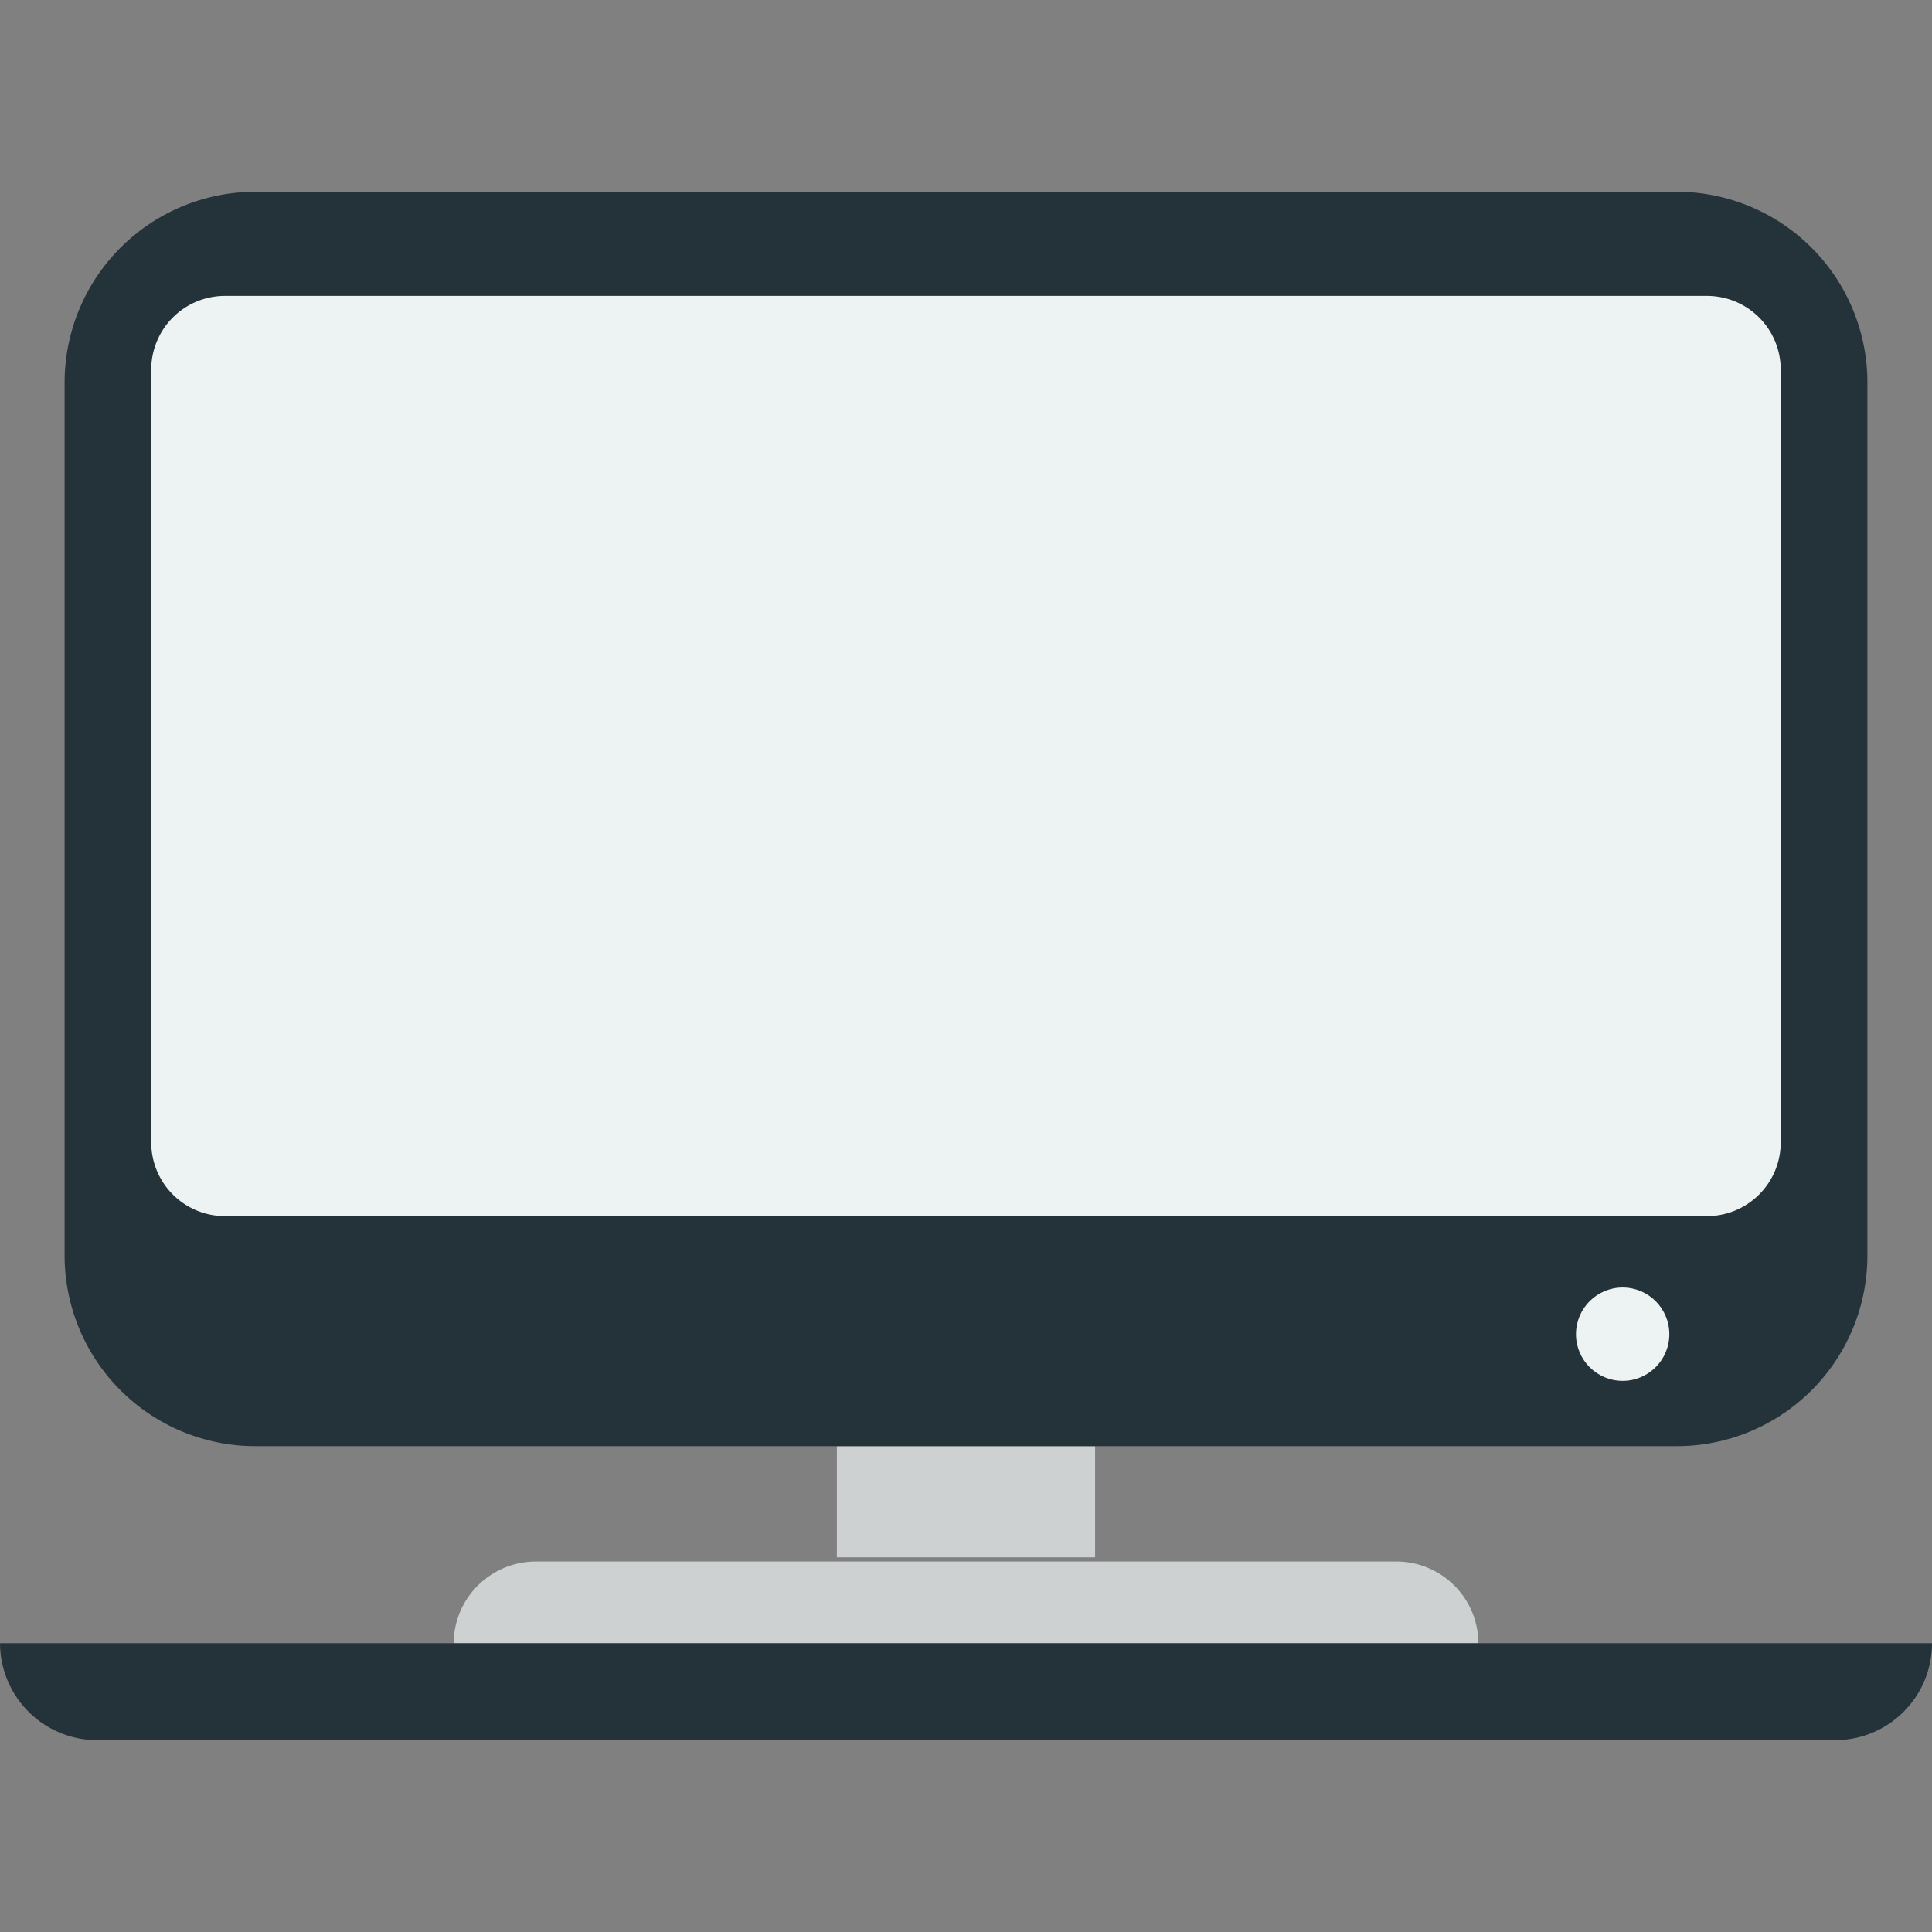
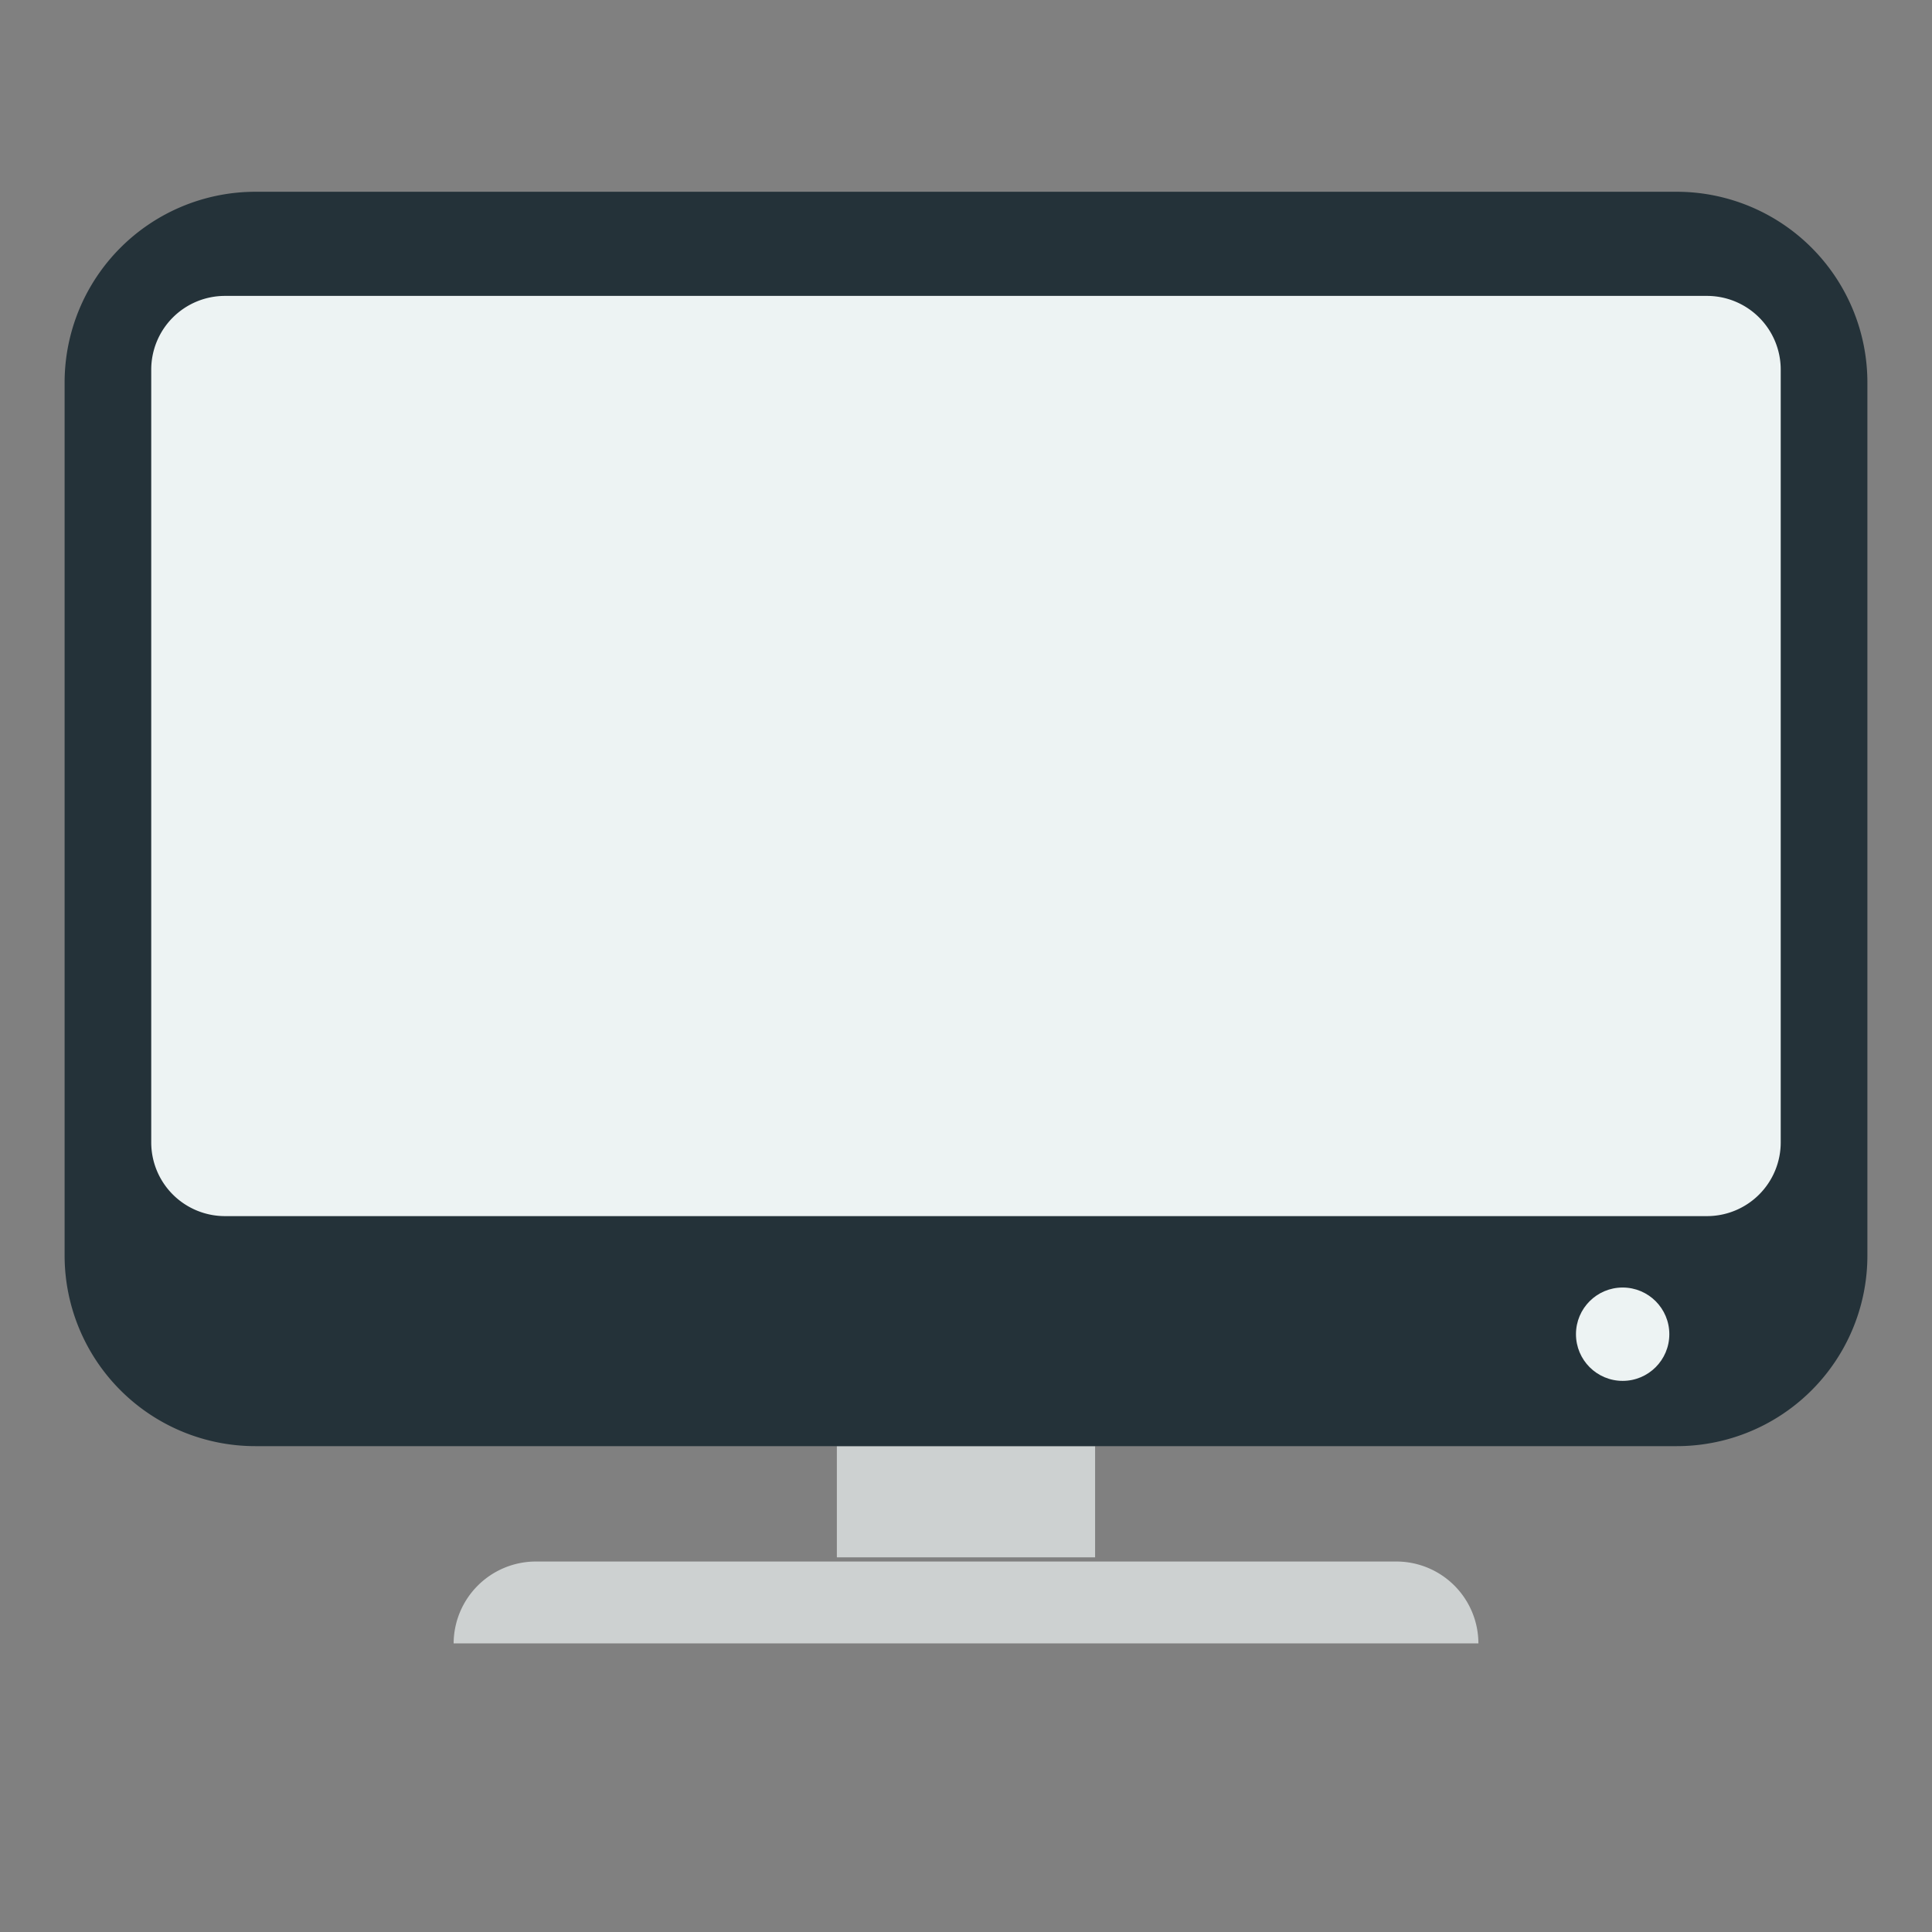
<svg xmlns="http://www.w3.org/2000/svg" width="50" height="50" viewBox="0 0 50 50">
  <rect x="0" y="0" width="50" height="50" fill="#808080" stroke="none" />
  <g id="グループ_26250" data-name="グループ 26250" transform="translate(-182 -1754)">
    <path id="パス_56330" data-name="パス 56330" d="M0,0H50V50H0Z" transform="translate(182 1754)" fill="none" />
    <g id="グループ_26249" data-name="グループ 26249" transform="translate(182 1758.963)">
      <g id="グループ_26214" data-name="グループ 26214" transform="translate(0 0)">
        <g id="グループ_26171" data-name="グループ 26171" transform="translate(1.672)">
          <g id="グループ_26123" data-name="グループ 26123">
            <g id="グループ_26109" data-name="グループ 26109" transform="translate(19.986 32.462)">
              <g id="グループ_26108" data-name="グループ 26108">
                <g id="グループ_26107" data-name="グループ 26107">
                  <g id="グループ_26106" data-name="グループ 26106">
                    <rect id="長方形_4413" data-name="長方形 4413" width="6.683" height="2.879" fill="#cdd1d1" />
                  </g>
                </g>
              </g>
            </g>
            <g id="グループ_26113" data-name="グループ 26113" transform="translate(10.068 35.449)">
              <g id="グループ_26112" data-name="グループ 26112">
                <g id="グループ_26111" data-name="グループ 26111">
                  <g id="グループ_26110" data-name="グループ 26110">
                    <path id="パス_56247" data-name="パス 56247" d="M1679.764,1035.459h-26.521a2.13,2.13,0,0,1,2.119-2.119h22.276A2.124,2.124,0,0,1,1679.764,1035.459Z" transform="translate(-1653.243 -1033.34)" fill="#cdd1d1" />
                  </g>
                </g>
              </g>
            </g>
            <g id="グループ_26122" data-name="グループ 26122">
              <g id="グループ_26117" data-name="グループ 26117">
                <g id="グループ_26116" data-name="グループ 26116">
                  <g id="グループ_26115" data-name="グループ 26115">
                    <g id="グループ_26114" data-name="グループ 26114">
                      <path id="パス_56248" data-name="パス 56248" d="M1679.014,964.646v22.589a4.932,4.932,0,0,1-4.932,4.935h-36.788a4.936,4.936,0,0,1-4.936-4.935V964.646a4.94,4.94,0,0,1,4.936-4.939h36.788A4.937,4.937,0,0,1,1679.014,964.646Z" transform="translate(-1632.358 -959.707)" fill="#243239" />
                    </g>
                  </g>
                </g>
              </g>
              <g id="グループ_26121" data-name="グループ 26121" transform="translate(2.242 2.695)">
                <g id="グループ_26120" data-name="グループ 26120">
                  <g id="グループ_26119" data-name="グループ 26119">
                    <g id="グループ_26118" data-name="グループ 26118">
                      <path id="パス_56249" data-name="パス 56249" d="M1679.195,967.22v20a1.908,1.908,0,0,1-1.914,1.91h-38.344a1.908,1.908,0,0,1-1.913-1.91v-20a1.908,1.908,0,0,1,1.913-1.905h38.344A1.908,1.908,0,0,1,1679.195,967.22Z" transform="translate(-1637.024 -965.315)" fill="#edf3f3" />
                    </g>
                  </g>
                </g>
              </g>
            </g>
          </g>
          <g id="グループ_26170" data-name="グループ 26170" transform="translate(39.114 28.358)">
            <g id="グループ_26169" data-name="グループ 26169">
              <g id="グループ_26168" data-name="グループ 26168">
                <g id="グループ_26167" data-name="グループ 26167">
                  <circle id="楕円形_852" data-name="楕円形 852" cx="1.208" cy="1.208" r="1.208" fill="#edf3f3" />
                </g>
              </g>
            </g>
          </g>
        </g>
        <g id="グループ_26179" data-name="グループ 26179" transform="translate(0 37.564)">
          <g id="グループ_26178" data-name="グループ 26178">
            <g id="グループ_26177" data-name="グループ 26177">
              <g id="グループ_26176" data-name="グループ 26176">
-                 <path id="パス_56254" data-name="パス 56254" d="M1681.138,1037.743a2.507,2.507,0,0,1-2.511,2.508h-44.977a2.515,2.515,0,0,1-2.511-2.508Z" transform="translate(-1631.138 -1037.743)" fill="#243239" />
-               </g>
+                 </g>
            </g>
          </g>
        </g>
      </g>
    </g>
  </g>
</svg>